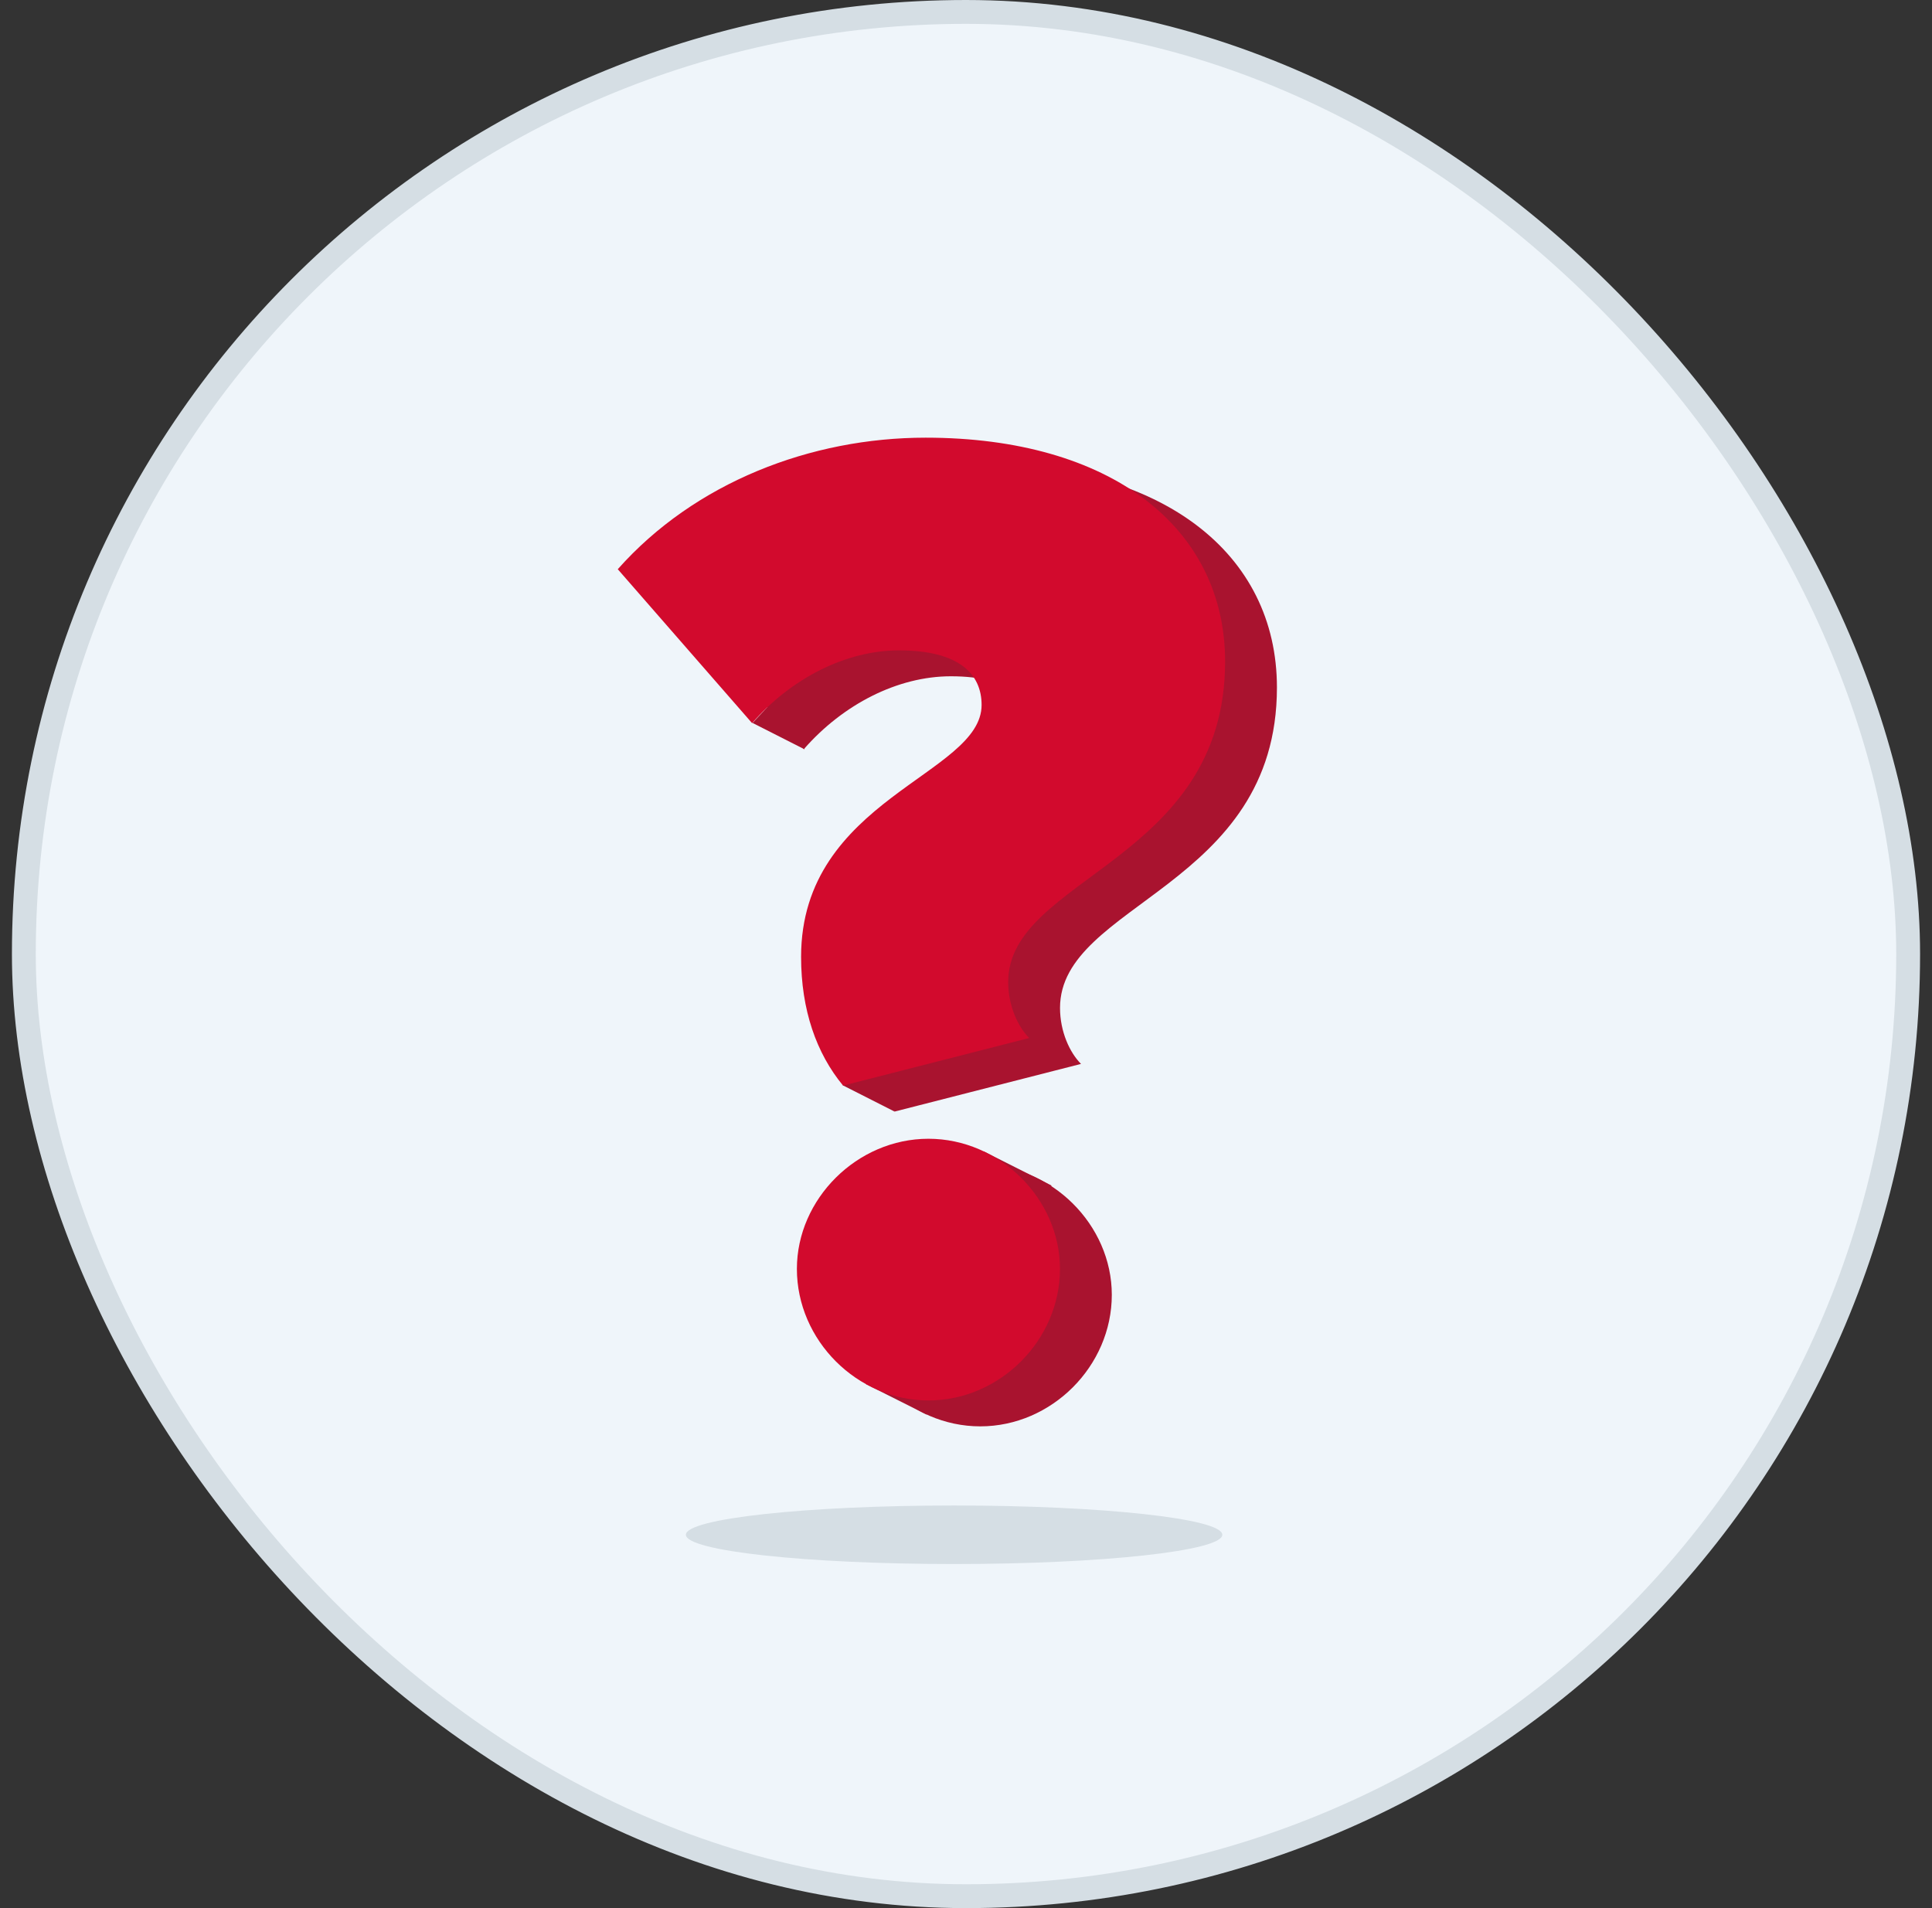
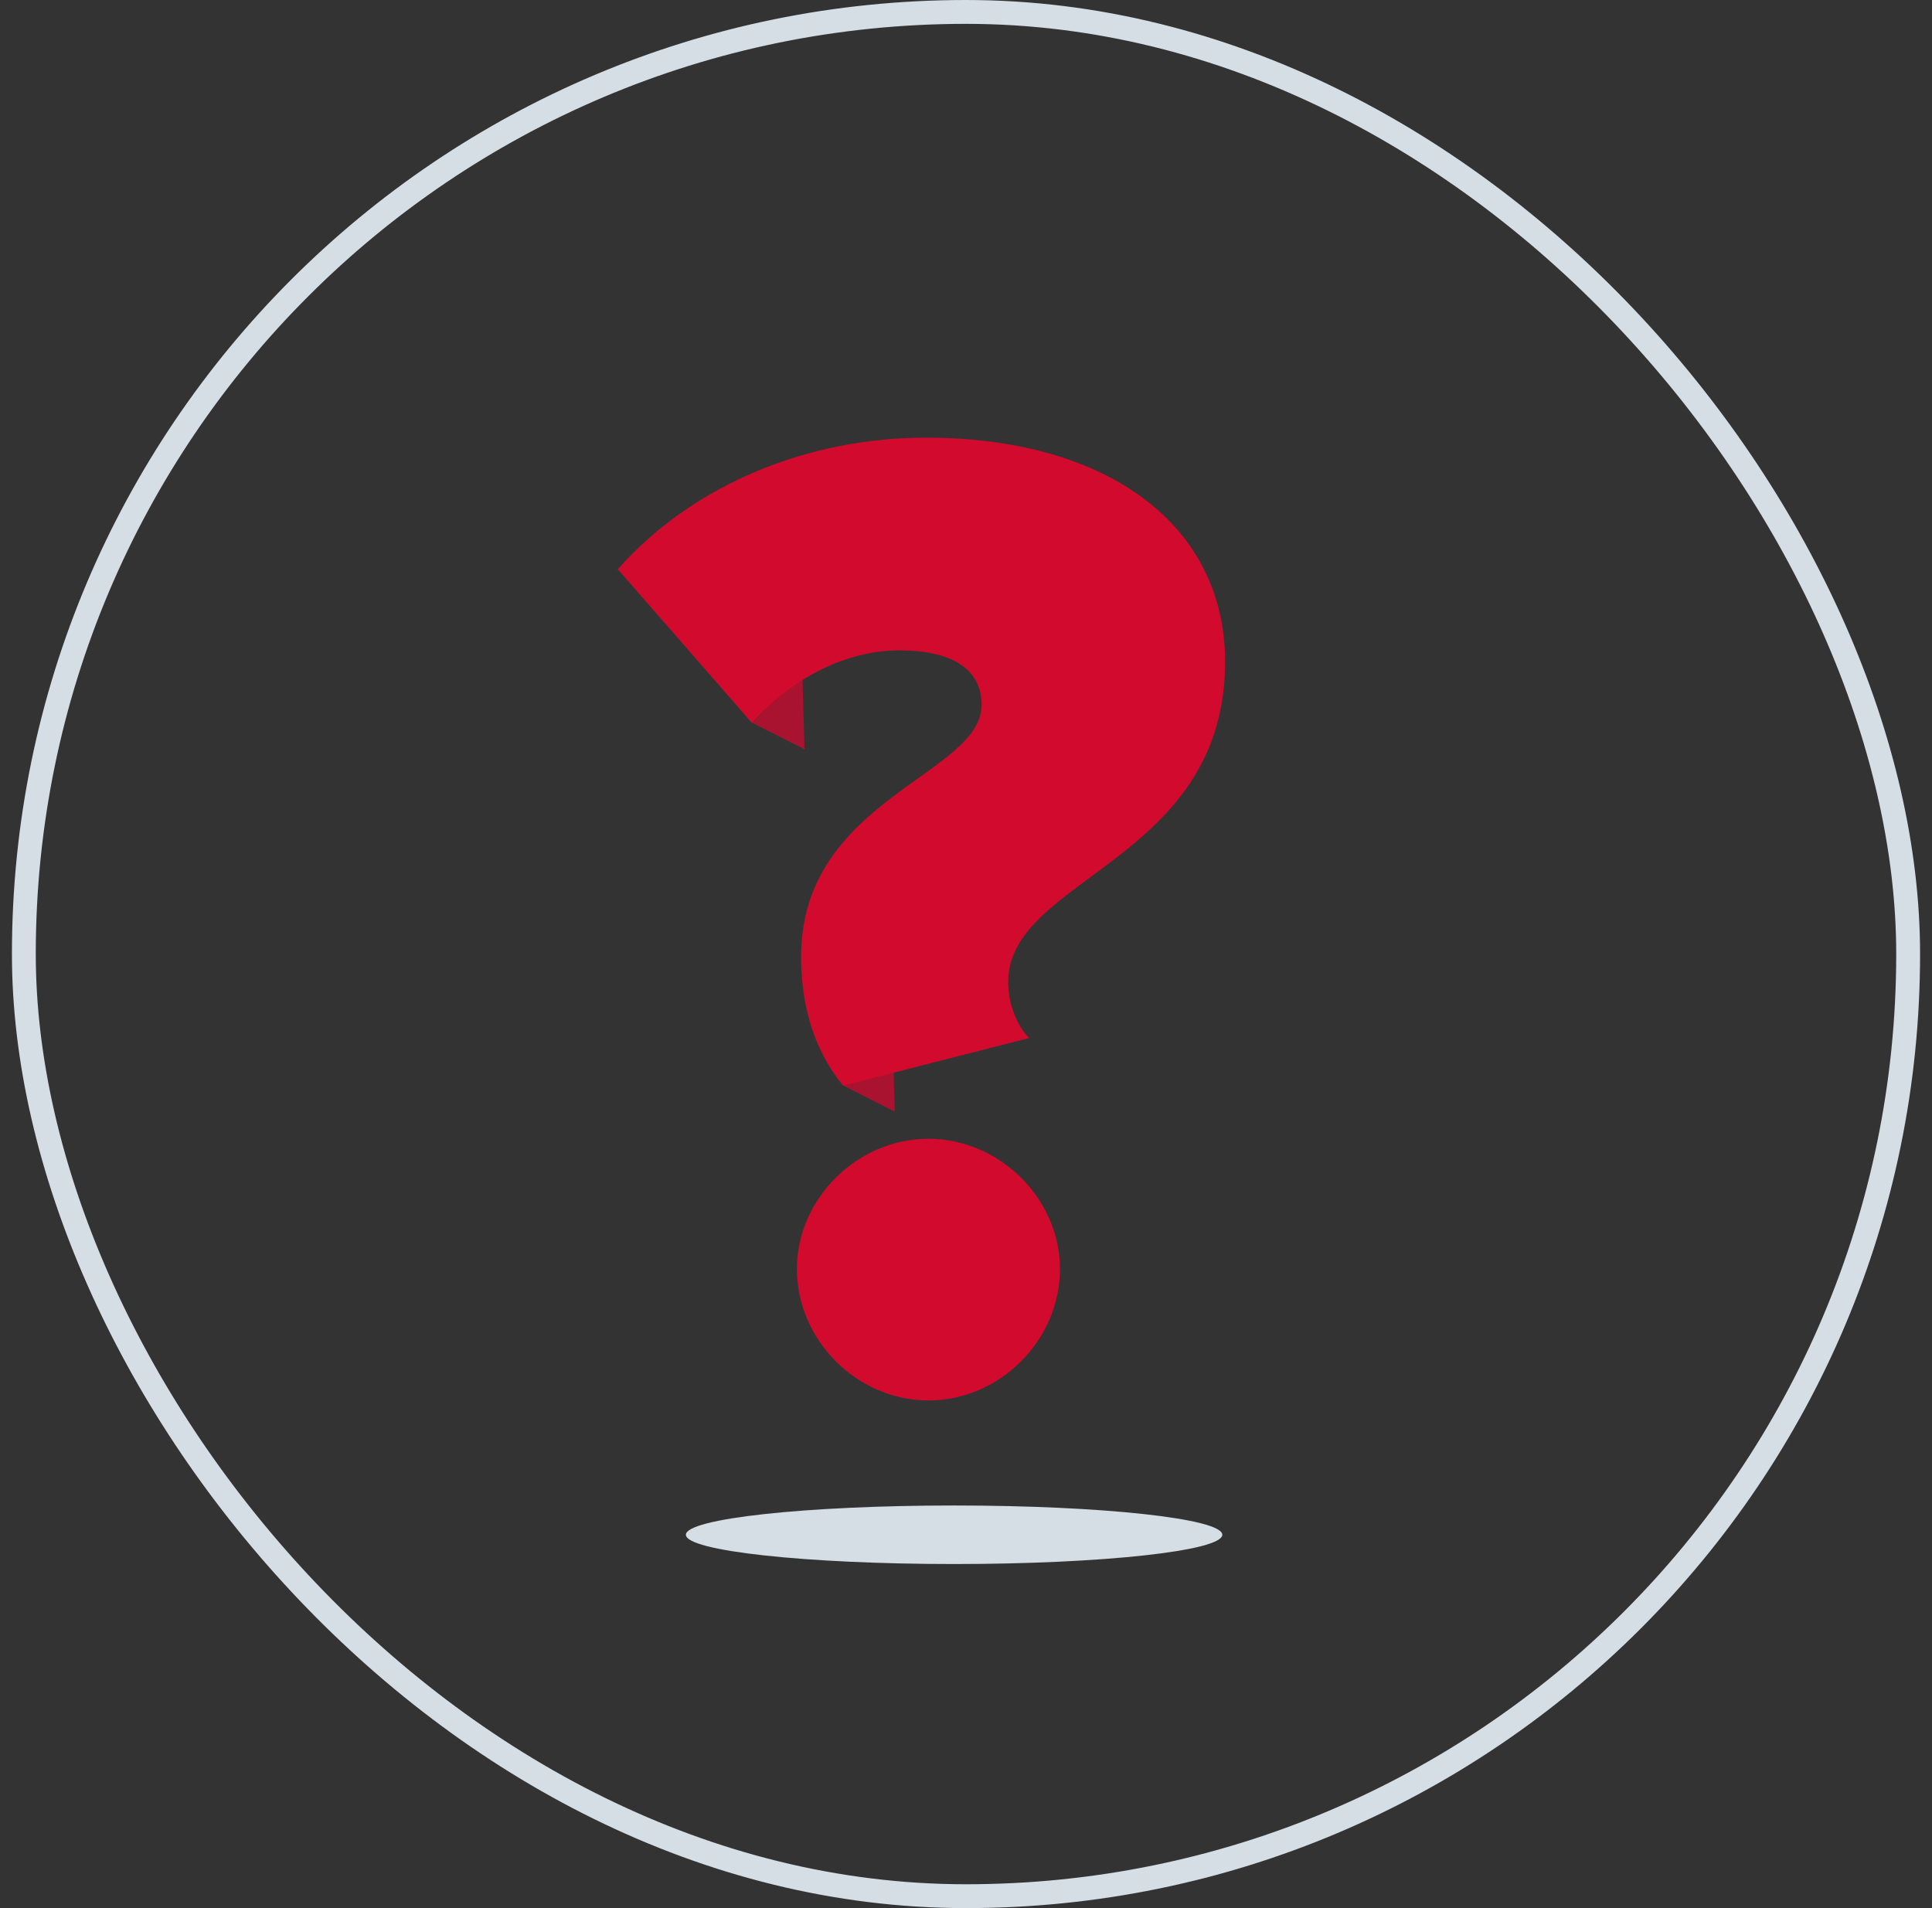
<svg xmlns="http://www.w3.org/2000/svg" width="81" height="80" viewBox="0 0 81 80" fill="none">
  <rect x="0" y="0" width="81" height="80" fill="#333333" stroke="none" />
-   <rect x="1" y="0.5" width="79" height="79" rx="39.5" fill="#EFF5FA" />
  <ellipse cx="40.001" cy="64.347" rx="11.245" ry="1.227" fill="#D5DEE4" />
-   <path d="M37.519 46.601L45.322 44.606C44.853 44.137 44.442 43.257 44.442 42.259C44.442 37.859 53.536 37.214 53.536 28.824C53.536 23.191 48.725 19.436 40.98 19.436C36.169 19.436 31.3 21.314 28.073 24.951L33.705 31.405C35.348 29.528 37.636 28.354 39.866 28.354C42.389 28.354 43.327 29.352 43.327 30.643C43.327 33.576 35.759 34.574 35.759 41.203C35.759 43.433 36.404 45.252 37.519 46.601ZM41.098 59.802C44.09 59.802 46.613 57.279 46.613 54.287C46.613 51.353 44.09 48.831 41.098 48.831C38.106 48.831 35.583 51.353 35.583 54.287C35.583 57.279 38.106 59.802 41.098 59.802Z" fill="#A9132F" />
-   <path d="M41.252 48.278L44.085 49.705L38.85 59.309L36.313 58.035L41.252 48.278Z" fill="#A9132F" />
  <path d="M31.55 30.31L33.728 31.415L33.635 28.085L31.55 30.31Z" fill="#A9132F" />
  <path d="M35.334 45.503L37.513 46.608L37.419 43.278L35.334 45.503Z" fill="#A9132F" />
  <path d="M35.346 45.515L43.149 43.52C42.68 43.05 42.269 42.17 42.269 41.173C42.269 36.773 51.363 36.127 51.363 27.737C51.363 22.105 46.552 18.35 38.807 18.35C33.996 18.35 29.127 20.227 25.9 23.865L31.532 30.319C33.175 28.441 35.463 27.268 37.693 27.268C40.216 27.268 41.154 28.265 41.154 29.556C41.154 32.49 33.586 33.487 33.586 40.117C33.586 42.346 34.231 44.165 35.346 45.515ZM38.925 58.716C41.917 58.716 44.44 56.193 44.44 53.2C44.44 50.267 41.917 47.744 38.925 47.744C35.933 47.744 33.41 50.267 33.41 53.2C33.41 56.193 35.933 58.716 38.925 58.716Z" fill="#D20A2D" />
  <rect x="1" y="0.5" width="79" height="79" rx="39.5" stroke="#D5DEE4" />
</svg>